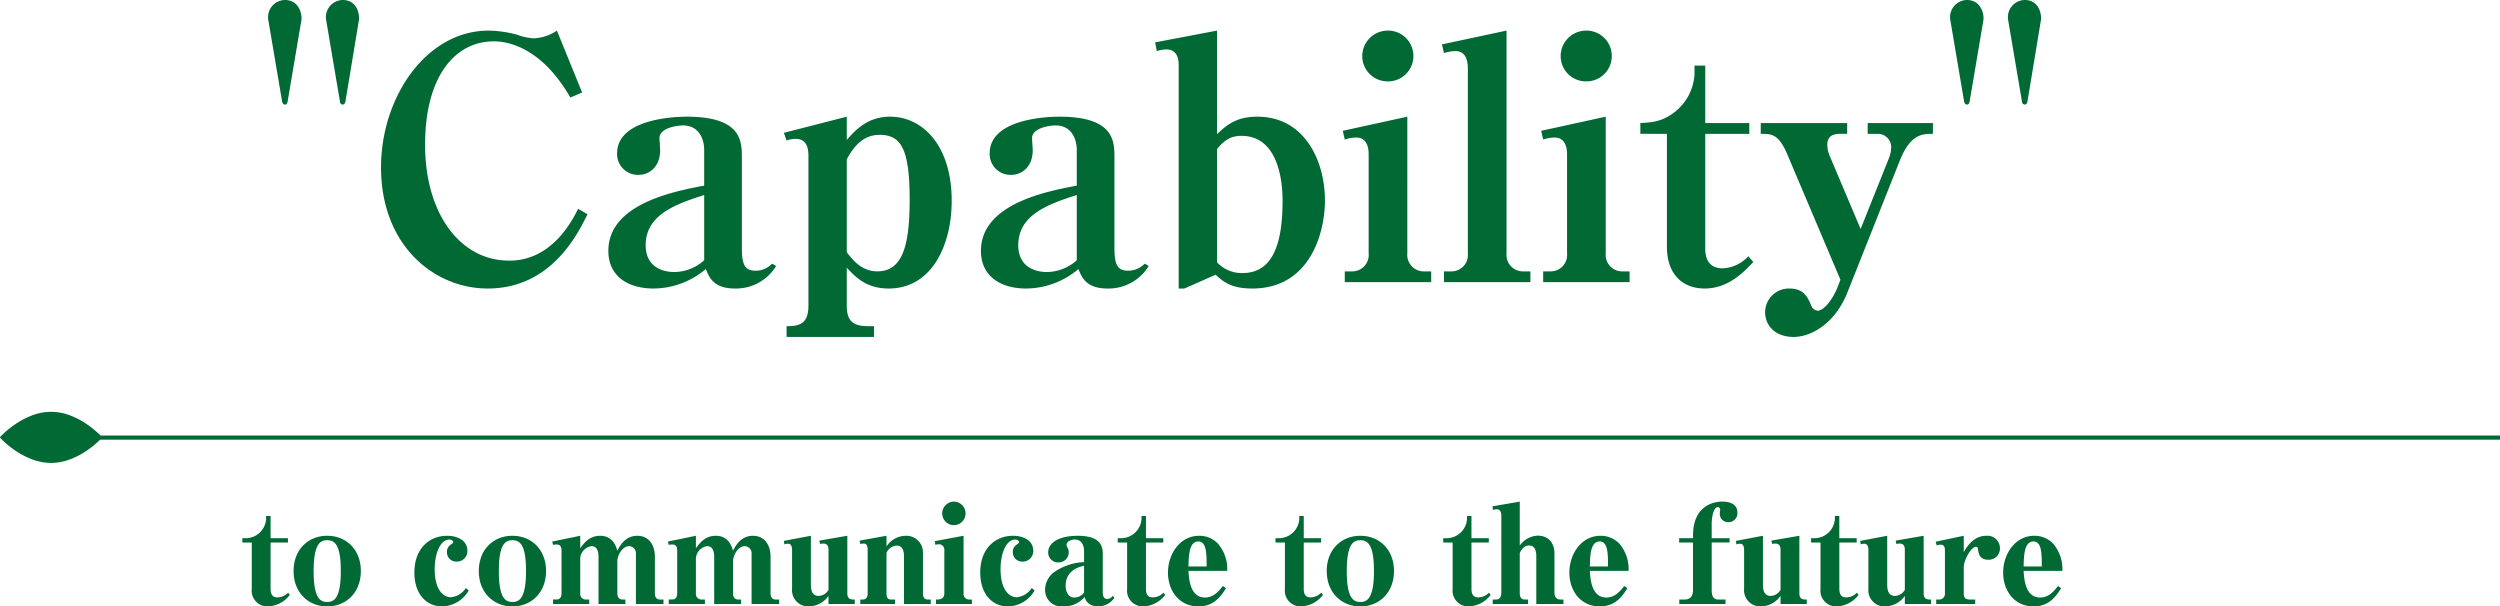
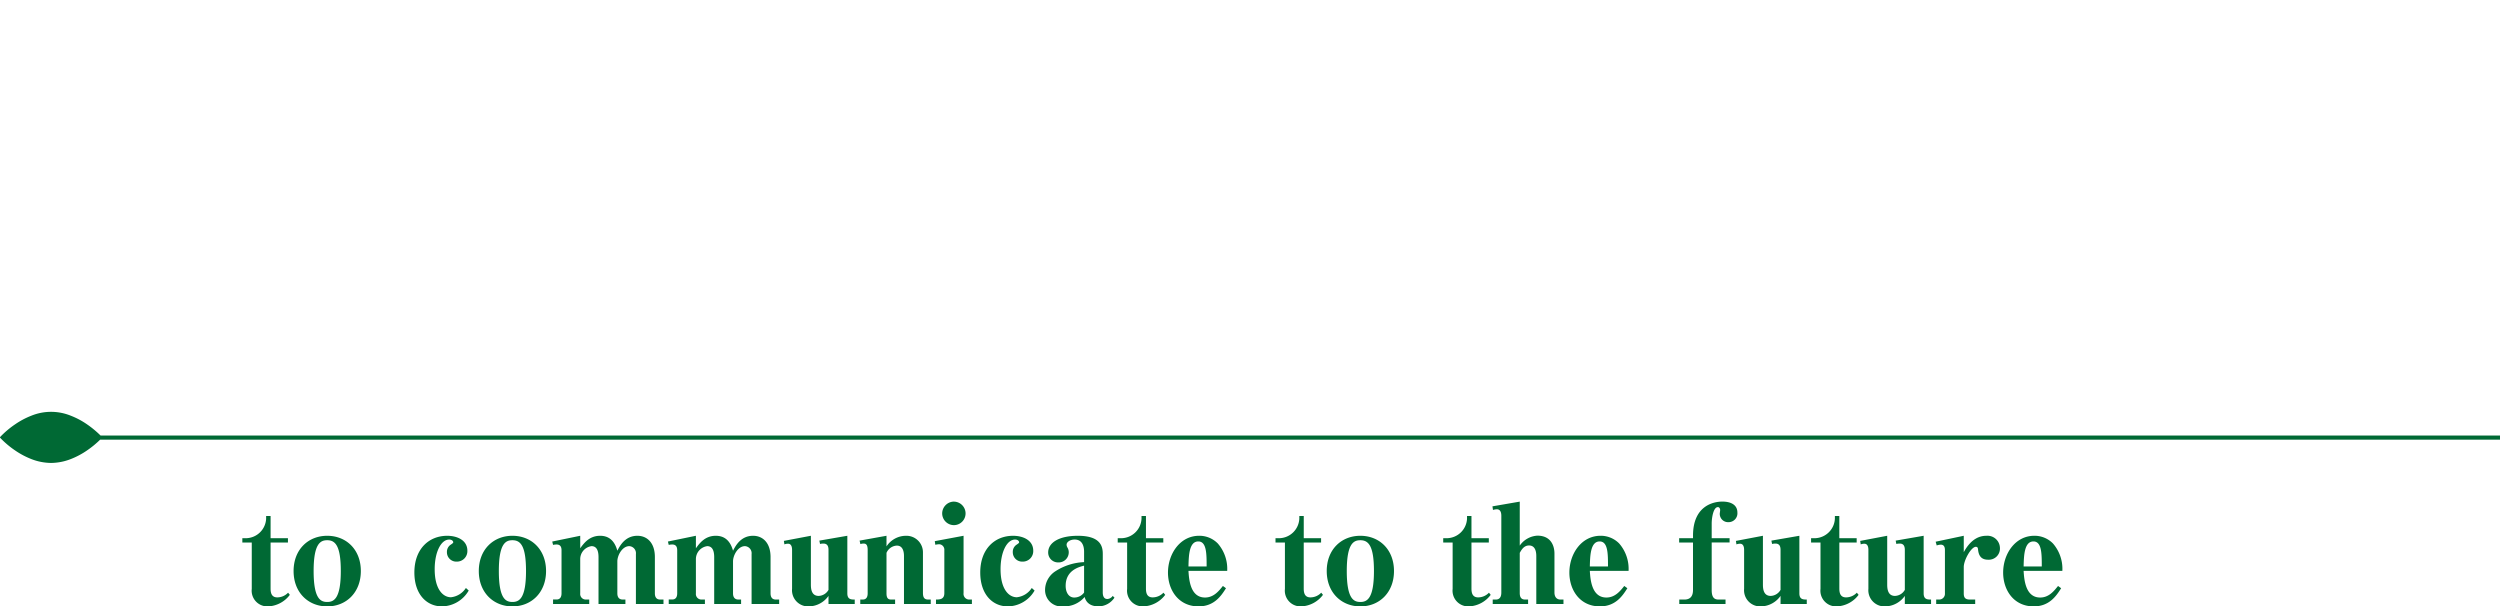
<svg xmlns="http://www.w3.org/2000/svg" width="520.42" height="126.234" viewBox="0 0 520.42 126.234">
  <g id="グループ_2602" data-name="グループ 2602" transform="translate(-760 -2379.27)">
    <path id="パス_3263" data-name="パス 3263" d="M9.968-2.352a3.114,3.114,0,0,1-2.24.98c-1.176,0-1.4-.9-1.4-1.82v-9.6H9.94v-.9H6.328v-4.62H5.4v.56a4.27,4.27,0,0,1-4.172,4.06H.448v.9h1.96v9.66A3.269,3.269,0,0,0,5.824.5,5.98,5.98,0,0,0,10.332-1.9ZM11.116-6.86c0,4.508,3.08,7.364,7,7.364,3.948,0,7-2.884,7-7.364s-3.052-7.336-7-7.336C14.2-14.2,11.116-11.368,11.116-6.86Zm9.828,0c0,5.74-1.428,6.44-2.828,6.44s-2.828-.672-2.828-6.44c0-5.74,1.428-6.412,2.828-6.412C19.8-13.272,20.944-12.124,20.944-6.86Zm26.04,3.528A4.23,4.23,0,0,1,43.876-1.4c-1.652,0-3.388-1.652-3.388-5.824,0-3.64,1.344-6.188,3.024-6.188.616,0,.84.364.84.56,0,.112-.056.2-.56.532a1.751,1.751,0,0,0-.756,1.484A1.948,1.948,0,0,0,45.08-8.82a2.178,2.178,0,0,0,2.212-2.268c0-2.156-2.072-3.108-4.2-3.108-3.808,0-6.832,2.744-6.832,7.644C36.26-2.044,38.78.5,42.028.5a6.554,6.554,0,0,0,5.544-3.3ZM49.672-6.86c0,4.508,3.08,7.364,7,7.364,3.948,0,7-2.884,7-7.364s-3.052-7.336-7-7.336C52.752-14.2,49.672-11.368,49.672-6.86Zm9.828,0c0,5.74-1.428,6.44-2.828,6.44s-2.828-.672-2.828-6.44c0-5.74,1.428-6.412,2.828-6.412C58.352-13.272,59.5-12.124,59.5-6.86ZM70.784-14.2l-5.824,1.2.168.7a3.421,3.421,0,0,1,.728-.084c.672,0,1.036.364,1.036,1.2v8.96c0,.7-.252,1.288-1.036,1.288h-.728V0H72.66V-.924h-.728a1.155,1.155,0,0,1-1.148-1.288V-9.38a2.727,2.727,0,0,1,2.352-2.66c1.092,0,1.456.98,1.456,2.3V0h5.6V-.924h-.56c-.84,0-1.12-.588-1.12-1.288V-8.876c0-1.232,1.008-3.164,2.492-3.164a1.476,1.476,0,0,1,1.372,1.652V0h5.74V-.924h-.7c-.84,0-1.092-.616-1.092-1.288v-7.56c0-2.94-1.6-4.424-3.64-4.424-2.548,0-3.64,2.072-4.172,3.108-.644-2.324-1.988-3.108-3.584-3.108-2.268,0-3.388,1.568-4.144,2.6Zm24.08,0-5.824,1.2.168.7a3.421,3.421,0,0,1,.728-.084c.672,0,1.036.364,1.036,1.2v8.96c0,.7-.252,1.288-1.036,1.288h-.728V0H96.74V-.924h-.728a1.155,1.155,0,0,1-1.148-1.288V-9.38a2.727,2.727,0,0,1,2.352-2.66c1.092,0,1.456.98,1.456,2.3V0h5.6V-.924h-.56c-.84,0-1.12-.588-1.12-1.288V-8.876c0-1.232,1.008-3.164,2.492-3.164a1.476,1.476,0,0,1,1.372,1.652V0h5.74V-.924h-.7c-.84,0-1.092-.616-1.092-1.288v-7.56c0-2.94-1.6-4.424-3.64-4.424-2.548,0-3.64,2.072-4.172,3.108-.644-2.324-1.988-3.108-3.584-3.108-2.268,0-3.388,1.568-4.144,2.6Zm18.312,1.064.112.728a2.1,2.1,0,0,1,.756-.14c.672,0,.84.672.84,1.26v8.12A3.366,3.366,0,0,0,118.468.5a5.108,5.108,0,0,0,4-2.184V0h5.46V-.924c-.728,0-1.54,0-1.54-1.288V-14.2l-5.824,1.008.14.7a2.821,2.821,0,0,1,.7-.084c.7,0,1.064.392,1.064,1.316V-2.94a2.453,2.453,0,0,1-2.044,1.26c-1.456,0-1.624-1.372-1.624-2.352V-14.2ZM134.54-14.2l-5.6,1.008.168.728a1.935,1.935,0,0,1,.7-.112c.588,0,.812.42.812,1.372v8.988c0,.588-.168,1.288-1.008,1.288h-.532V0h7.252V-.924h-.812c-.56,0-.98-.2-.98-1.288V-10.64a2.461,2.461,0,0,1,2.156-1.512c1.484,0,1.484,1.792,1.484,2.212V0h5.572V-.924h-.532c-.644,0-1.092-.252-1.092-1.372v-8.428a3.438,3.438,0,0,0-3.556-3.472,4.855,4.855,0,0,0-4.032,2.212Zm10.052,1.12.112.756a4.047,4.047,0,0,1,.868-.112,1.15,1.15,0,0,1,1.008,1.26V-2.24c0,1.316-1.036,1.316-1.736,1.316V0h7.476V-.924h-.476a1.183,1.183,0,0,1-1.26-1.344V-14.2Zm3.976-8.232a2.48,2.48,0,0,0-2.436,2.464,2.456,2.456,0,0,0,2.436,2.436A2.437,2.437,0,0,0,151-18.844,2.462,2.462,0,0,0,148.568-21.308ZM164.78-3.332A4.23,4.23,0,0,1,161.672-1.4c-1.652,0-3.388-1.652-3.388-5.824,0-3.64,1.344-6.188,3.024-6.188.616,0,.84.364.84.56,0,.112-.056.2-.56.532a1.751,1.751,0,0,0-.756,1.484,1.948,1.948,0,0,0,2.044,2.016,2.178,2.178,0,0,0,2.212-2.268c0-2.156-2.072-3.108-4.2-3.108-3.808,0-6.832,2.744-6.832,7.644,0,4.508,2.52,7.056,5.768,7.056a6.554,6.554,0,0,0,5.544-3.3Zm14.784-7c0-1.4-.2-3.864-5.18-3.864-3.976,0-6.188,1.456-6.188,3.472a2.056,2.056,0,0,0,2.1,2.072A2.1,2.1,0,0,0,172.48-10.7a1.922,1.922,0,0,0-.28-1.064,1.127,1.127,0,0,1-.168-.588c0-.532.7-1.064,1.68-1.064,1.568,0,1.96,1.372,1.96,2.52v2.184a11.852,11.852,0,0,0-6.02,1.932,4.646,4.646,0,0,0-2.1,3.752A3.409,3.409,0,0,0,171.332.5a5.57,5.57,0,0,0,4.452-1.96c.14.5.588,1.96,2.912,1.96a4.036,4.036,0,0,0,3.3-1.82l-.364-.364a1.424,1.424,0,0,1-1.12.644c-.868,0-.952-.924-.952-1.372ZM175.672-2.38A2.508,2.508,0,0,1,173.6-1.344c-1.092,0-1.764-1.036-1.764-2.436,0-3.22,2.744-3.92,3.836-4.2Zm16.52.028a3.114,3.114,0,0,1-2.24.98c-1.176,0-1.4-.9-1.4-1.82v-9.6h3.612v-.9h-3.612v-4.62h-.924v.56a4.27,4.27,0,0,1-4.172,4.06h-.784v.9h1.96v9.66A3.269,3.269,0,0,0,188.048.5,5.98,5.98,0,0,0,192.556-1.9Zm12.376-1.4c-.868,1.092-1.932,2.408-3.724,2.408-3.08,0-3.332-3.78-3.444-5.544h8.064A8.041,8.041,0,0,0,203.5-12.6a5.362,5.362,0,0,0-3.864-1.6c-4,0-6.5,3.78-6.5,7.672C193.144-2.8,195.412.5,199.5.5c3.22,0,4.676-2.128,5.712-3.78ZM197.4-7.812c.056-2.184.112-5.208,2.044-5.208,1.736,0,1.736,2.576,1.736,5.208Zm27.636,5.46a3.114,3.114,0,0,1-2.24.98c-1.176,0-1.4-.9-1.4-1.82v-9.6h3.612v-.9H221.4v-4.62h-.924v.56a4.27,4.27,0,0,1-4.172,4.06h-.784v.9h1.96v9.66A3.269,3.269,0,0,0,220.892.5,5.98,5.98,0,0,0,225.4-1.9Zm1.148-4.508c0,4.508,3.08,7.364,7,7.364,3.948,0,7-2.884,7-7.364s-3.052-7.336-7-7.336C229.264-14.2,226.184-11.368,226.184-6.86Zm9.828,0c0,5.74-1.428,6.44-2.828,6.44s-2.828-.672-2.828-6.44c0-5.74,1.428-6.412,2.828-6.412C234.864-13.272,236.012-12.124,236.012-6.86Zm23.94,4.508a3.114,3.114,0,0,1-2.24.98c-1.176,0-1.4-.9-1.4-1.82v-9.6h3.612v-.9h-3.612v-4.62h-.924v.56a4.27,4.27,0,0,1-4.172,4.06h-.784v.9h1.96v9.66A3.269,3.269,0,0,0,255.808.5,5.979,5.979,0,0,0,260.316-1.9Zm.728-17.976.112.756a2.911,2.911,0,0,1,.812-.14c.728,0,.924.672.924,1.344V-2.38c0,.728-.224,1.456-1.148,1.456h-.644V0H268.1V-.924h-.644c-.868,0-1.092-.616-1.092-1.344V-10.64c.336-.588.84-1.54,1.932-1.54,1.26,0,1.512,1.232,1.512,2.184V0h5.656V-.924h-.616c-.9,0-1.26-.672-1.26-1.456V-10.5c0-1.484-.644-3.724-3.556-3.724a4.792,4.792,0,0,0-3.668,2.072v-9.156ZM288.12-3.752c-.868,1.092-1.932,2.408-3.724,2.408-3.08,0-3.332-3.78-3.444-5.544h8.064a8.041,8.041,0,0,0-1.96-5.712,5.362,5.362,0,0,0-3.864-1.6c-4,0-6.5,3.78-6.5,7.672C276.7-2.8,278.964.5,283.052.5c3.22,0,4.676-2.128,5.712-3.78Zm-7.168-4.06c.056-2.184.112-5.208,2.044-5.208,1.736,0,1.736,2.576,1.736,5.208Zm18.592-5.88v.9h2.884v9.884c0,1.288-.56,1.988-1.82,1.988h-1.036V0H309.2V-.924H307.72c-1.036,0-1.4-.672-1.4-1.988V-12.8h3.724v-.9H306.32v-3.052c0-1.232.364-3.416,1.288-3.416.42,0,.476.532.476.616,0,.112-.084.644-.084.756a1.729,1.729,0,0,0,1.82,1.764,1.842,1.842,0,0,0,1.848-2.016c0-1.484-1.2-2.268-3.136-2.268-1.848,0-6.1.868-6.1,7.084v.532Zm11.816.56.112.728a2.1,2.1,0,0,1,.756-.14c.672,0,.84.672.84,1.26v8.12A3.366,3.366,0,0,0,316.652.5a5.108,5.108,0,0,0,4-2.184V0h5.46V-.924c-.728,0-1.54,0-1.54-1.288V-14.2l-5.824,1.008.14.7a2.821,2.821,0,0,1,.7-.084c.7,0,1.064.392,1.064,1.316V-2.94a2.453,2.453,0,0,1-2.044,1.26c-1.456,0-1.624-1.372-1.624-2.352V-14.2Zm25.172,10.78a3.114,3.114,0,0,1-2.24.98c-1.176,0-1.4-.9-1.4-1.82v-9.6H336.5v-.9h-3.612v-4.62h-.924v.56a4.27,4.27,0,0,1-4.172,4.06h-.784v.9h1.96v9.66A3.269,3.269,0,0,0,332.388.5,5.979,5.979,0,0,0,336.9-1.9Zm.7-10.78.112.728a2.1,2.1,0,0,1,.756-.14c.672,0,.84.672.84,1.26v8.12A3.366,3.366,0,0,0,342.524.5a5.108,5.108,0,0,0,4-2.184V0h5.46V-.924c-.728,0-1.54,0-1.54-1.288V-14.2l-5.824,1.008.14.7a2.821,2.821,0,0,1,.7-.084c.7,0,1.064.392,1.064,1.316V-2.94a2.453,2.453,0,0,1-2.044,1.26c-1.456,0-1.624-1.372-1.624-2.352V-14.2Zm15.708.168.224.784a2.485,2.485,0,0,1,.84-.168c.532,0,.868.308.868,1.12v9.016a1.2,1.2,0,0,1-1.26,1.288h-.56V0h8.12V-.924h-1.12c-1.036,0-1.26-.5-1.26-1.288V-7.7c0-1.428,1.54-4.2,2.52-4.2.392,0,.42.308.448.5.112,1.288.616,2.184,2.1,2.184a2.321,2.321,0,0,0,2.464-2.408,2.6,2.6,0,0,0-2.8-2.576c-1.456,0-3.22.644-4.732,3.416V-14.2Zm25.48,9.212c-.868,1.092-1.932,2.408-3.724,2.408-3.08,0-3.332-3.78-3.444-5.544h8.064a8.041,8.041,0,0,0-1.96-5.712,5.362,5.362,0,0,0-3.864-1.6c-4,0-6.5,3.78-6.5,7.672C367-2.8,369.264.5,373.352.5c3.22,0,4.676-2.128,5.712-3.78Zm-7.168-4.06c.056-2.184.112-5.208,2.044-5.208,1.736,0,1.736,2.576,1.736,5.208Z" transform="translate(810 2505)" fill="#006934" />
-     <path id="パス_3264" data-name="パス 3264" d="M17.78-37.52a.6.6,0,0,0,.56.56c.28,0,.49-.28.56-.56l2.8-16.94c.21-1.12-.28-4.27-3.36-4.27a3.57,3.57,0,0,0-3.43,4.27Zm-12.04,0c.07.21.21.56.56.56s.49-.28.56-.56L9.73-54.46c.21-1.12-.35-4.27-3.43-4.27a3.57,3.57,0,0,0-3.43,4.27Zm62.44-1.96L62.93-52.36a9.256,9.256,0,0,1-4.83,1.61,11.9,11.9,0,0,1-3.5-.77,24.626,24.626,0,0,0-5.88-.84c-12.88,0-22.4,13.72-22.4,28.49,0,16.24,11.06,25.2,22.19,25.2,13.16,0,18.69-11.2,20.79-15.47l-1.96-1.12C62.09-4.48,54.81-4.48,52.92-4.48c-9.94,0-17.43-9.52-17.43-24.15,0-14.28,6.3-21.49,14.28-21.49,1.33,0,9.24,0,15.96,11.69ZM107.73-3.85a4.731,4.731,0,0,1-3.43,1.47c-2.31,0-2.87-1.33-2.87-4.83V-26.18c0-3.5-.42-8.26-11.48-8.26-.98,0-14.49,0-14.49,7.63a4.337,4.337,0,0,0,4.48,4.48c2.03,0,4.48-1.47,4.48-5.18,0-.42-.14-2.1-.14-2.45,0-2.24,3.92-2.66,4.9-2.66,3.29,0,4.41,2.8,4.41,5.11v7.42C87.36-18.9,73.64-16.31,73.64-6.51c0,5.46,4.34,7.84,9.38,7.84A17,17,0,0,0,93.94-2.73c.63,1.61,1.54,4.06,6.02,4.06a9.792,9.792,0,0,0,8.61-4.69Zm-14.14-.7A9.486,9.486,0,0,1,87.36-2.1c-1.05,0-5.95-.21-5.95-5.6,0-6.3,6.23-8.54,12.18-10.43Zm17.15,15.96h18.2V9.17h-1.19c-3.22,0-4.48-1.12-4.48-4.27V-3.01c1.82,1.96,4.06,4.34,8.75,4.34,8.82,0,13.09-8.82,13.09-18.27,0-11.62-6.16-17.5-12.81-17.5-4.76,0-7.28,2.87-9.03,4.83v-4.83l-13.09,3.36.56,1.61a4.972,4.972,0,0,1,1.89-.35c1.82,0,2.66,1.19,2.66,3.5V4.9c0,3.85-1.96,4.27-4.55,4.27Zm12.53-36.96c1.68-3.15,3.71-5.11,6.86-5.11,4.55,0,6.23,3.15,6.23,13.51,0,9.52-1.47,14.91-6.72,14.91-3.36,0-5.25-2.52-6.37-3.99Zm62.02,21.7a4.731,4.731,0,0,1-3.43,1.47c-2.31,0-2.87-1.33-2.87-4.83V-26.18c0-3.5-.42-8.26-11.48-8.26-.98,0-14.49,0-14.49,7.63a4.337,4.337,0,0,0,4.48,4.48c2.03,0,4.48-1.47,4.48-5.18,0-.42-.14-2.1-.14-2.45,0-2.24,3.92-2.66,4.9-2.66,3.29,0,4.41,2.8,4.41,5.11v7.42c-6.23,1.19-19.95,3.78-19.95,13.58,0,5.46,4.34,7.84,9.38,7.84A17,17,0,0,0,171.5-2.73c.63,1.61,1.54,4.06,6.02,4.06a9.792,9.792,0,0,0,8.61-4.69Zm-14.14-.7a9.486,9.486,0,0,1-6.23,2.45c-1.05,0-5.95-.21-5.95-5.6,0-6.3,6.23-8.54,12.18-10.43Zm16.66-43.54a6.5,6.5,0,0,1,2.03-.35c2.24,0,2.52,2.1,2.52,3.15V1.33h1.19l6.51-2.87c1.61,1.47,3.22,2.87,7.63,2.87,12.04,0,15.12-11.62,15.12-18.34,0-8.19-4.2-17.43-14.07-17.43-4.41,0-6.37,1.75-8.4,3.64V-52.36l-12.88,2.45Zm12.53,20.37c1.47-1.68,2.66-2.73,5.11-2.73,8.4,0,8.54,11.41,8.54,13.51,0,9.1-2.1,15.05-8.33,15.05a7.018,7.018,0,0,1-5.32-2.24Zm39.62-6.72L226.52-31.5l.42,1.82a7.484,7.484,0,0,1,2.38-.42c2.03,0,2.59,1.75,2.59,3.5V-5.95a3.412,3.412,0,0,1-3.5,3.71h-1.47V0h17.99V-2.24h-1.47a3.418,3.418,0,0,1-3.5-3.71ZM235.9-52.36a5.317,5.317,0,0,0-5.32,5.32,5.258,5.258,0,0,0,5.32,5.25,5.258,5.258,0,0,0,5.32-5.25A5.273,5.273,0,0,0,235.9-52.36Zm24.71,0-13.44,2.87.42,1.82a7.484,7.484,0,0,1,2.38-.42c2.03,0,2.59,1.75,2.59,3.57V-5.95a3.412,3.412,0,0,1-3.5,3.71h-1.47V0h17.99V-2.24h-1.47a3.418,3.418,0,0,1-3.5-3.71Zm20.65,17.92L267.82-31.5l.42,1.82a7.484,7.484,0,0,1,2.38-.42c2.03,0,2.59,1.75,2.59,3.5V-5.95a3.412,3.412,0,0,1-3.5,3.71h-1.47V0h17.99V-2.24h-1.47a3.418,3.418,0,0,1-3.5-3.71ZM277.2-52.36a5.317,5.317,0,0,0-5.32,5.32,5.258,5.258,0,0,0,5.32,5.25,5.258,5.258,0,0,0,5.32-5.25A5.273,5.273,0,0,0,277.2-52.36Zm33.95,21.49v-2.24h-9.17V-45.08h-2.24v1.89a10.759,10.759,0,0,1-4.48,8.05c-2.52,1.82-4.55,1.89-6.79,2.03v2.24H294V-7.35c0,5.95,3.5,8.68,7.84,8.68,4.9,0,8.12-3.36,10.15-5.53l-1.05-1.19a7.658,7.658,0,0,1-5.32,2.52c-2.59,0-3.64-1.61-3.64-4.13V-30.87ZM329.49,1.12c-.77,2.03-2.66,4.83-4.13,4.83a1.637,1.637,0,0,1-1.33-1.12c-.77-1.75-1.54-3.5-4.55-3.5a4.96,4.96,0,0,0-5.04,4.97c0,2.45,1.82,5.11,5.95,5.11,3.57,0,8.61-2.73,11.2-9.31l10.85-27.3c2.24-5.67,4.76-5.67,6.93-5.67v-2.24H335.79v2.24h2.1a2.782,2.782,0,0,1,2.8,2.66,6.625,6.625,0,0,1-.49,2.45l-5.88,14.7-6.51-15.4a5.8,5.8,0,0,1-.42-2.24c0-1.54,1.05-2.17,2.59-2.17h1.54v-2.24H313.53v2.24c2.24,0,3.71,0,5.53,4.27L330.12-.49Zm38.43-38.64a.6.6,0,0,0,.56.56c.28,0,.49-.28.56-.56l2.8-16.94c.21-1.12-.28-4.27-3.36-4.27a3.57,3.57,0,0,0-3.43,4.27Zm-12.04,0c.07.21.21.56.56.56s.49-.28.56-.56l2.87-16.94c.21-1.12-.35-4.27-3.43-4.27a3.57,3.57,0,0,0-3.43,4.27Z" transform="translate(813 2438)" fill="#006934" />
    <path id="食品" d="M9.81,318.65a16.491,16.491,0,0,0-1.8-3.37,19.686,19.686,0,0,0-2.23-2.71V-187H4.93V312.48a20.562,20.562,0,0,0-2.32,2.8,16.236,16.236,0,0,0-1.8,3.37,10.861,10.861,0,0,0,0,8.28,16.491,16.491,0,0,0,1.8,3.37,18.9,18.9,0,0,0,2.62,3.09.114.114,0,0,0,.08.03.091.091,0,0,0,.08-.03,18.9,18.9,0,0,0,2.62-3.09,16.724,16.724,0,0,0,1.8-3.37,11.548,11.548,0,0,0,.82-4.14A11.549,11.549,0,0,0,9.81,318.65Z" transform="translate(1093.42 2465.01) rotate(90)" fill="#006934" />
  </g>
</svg>